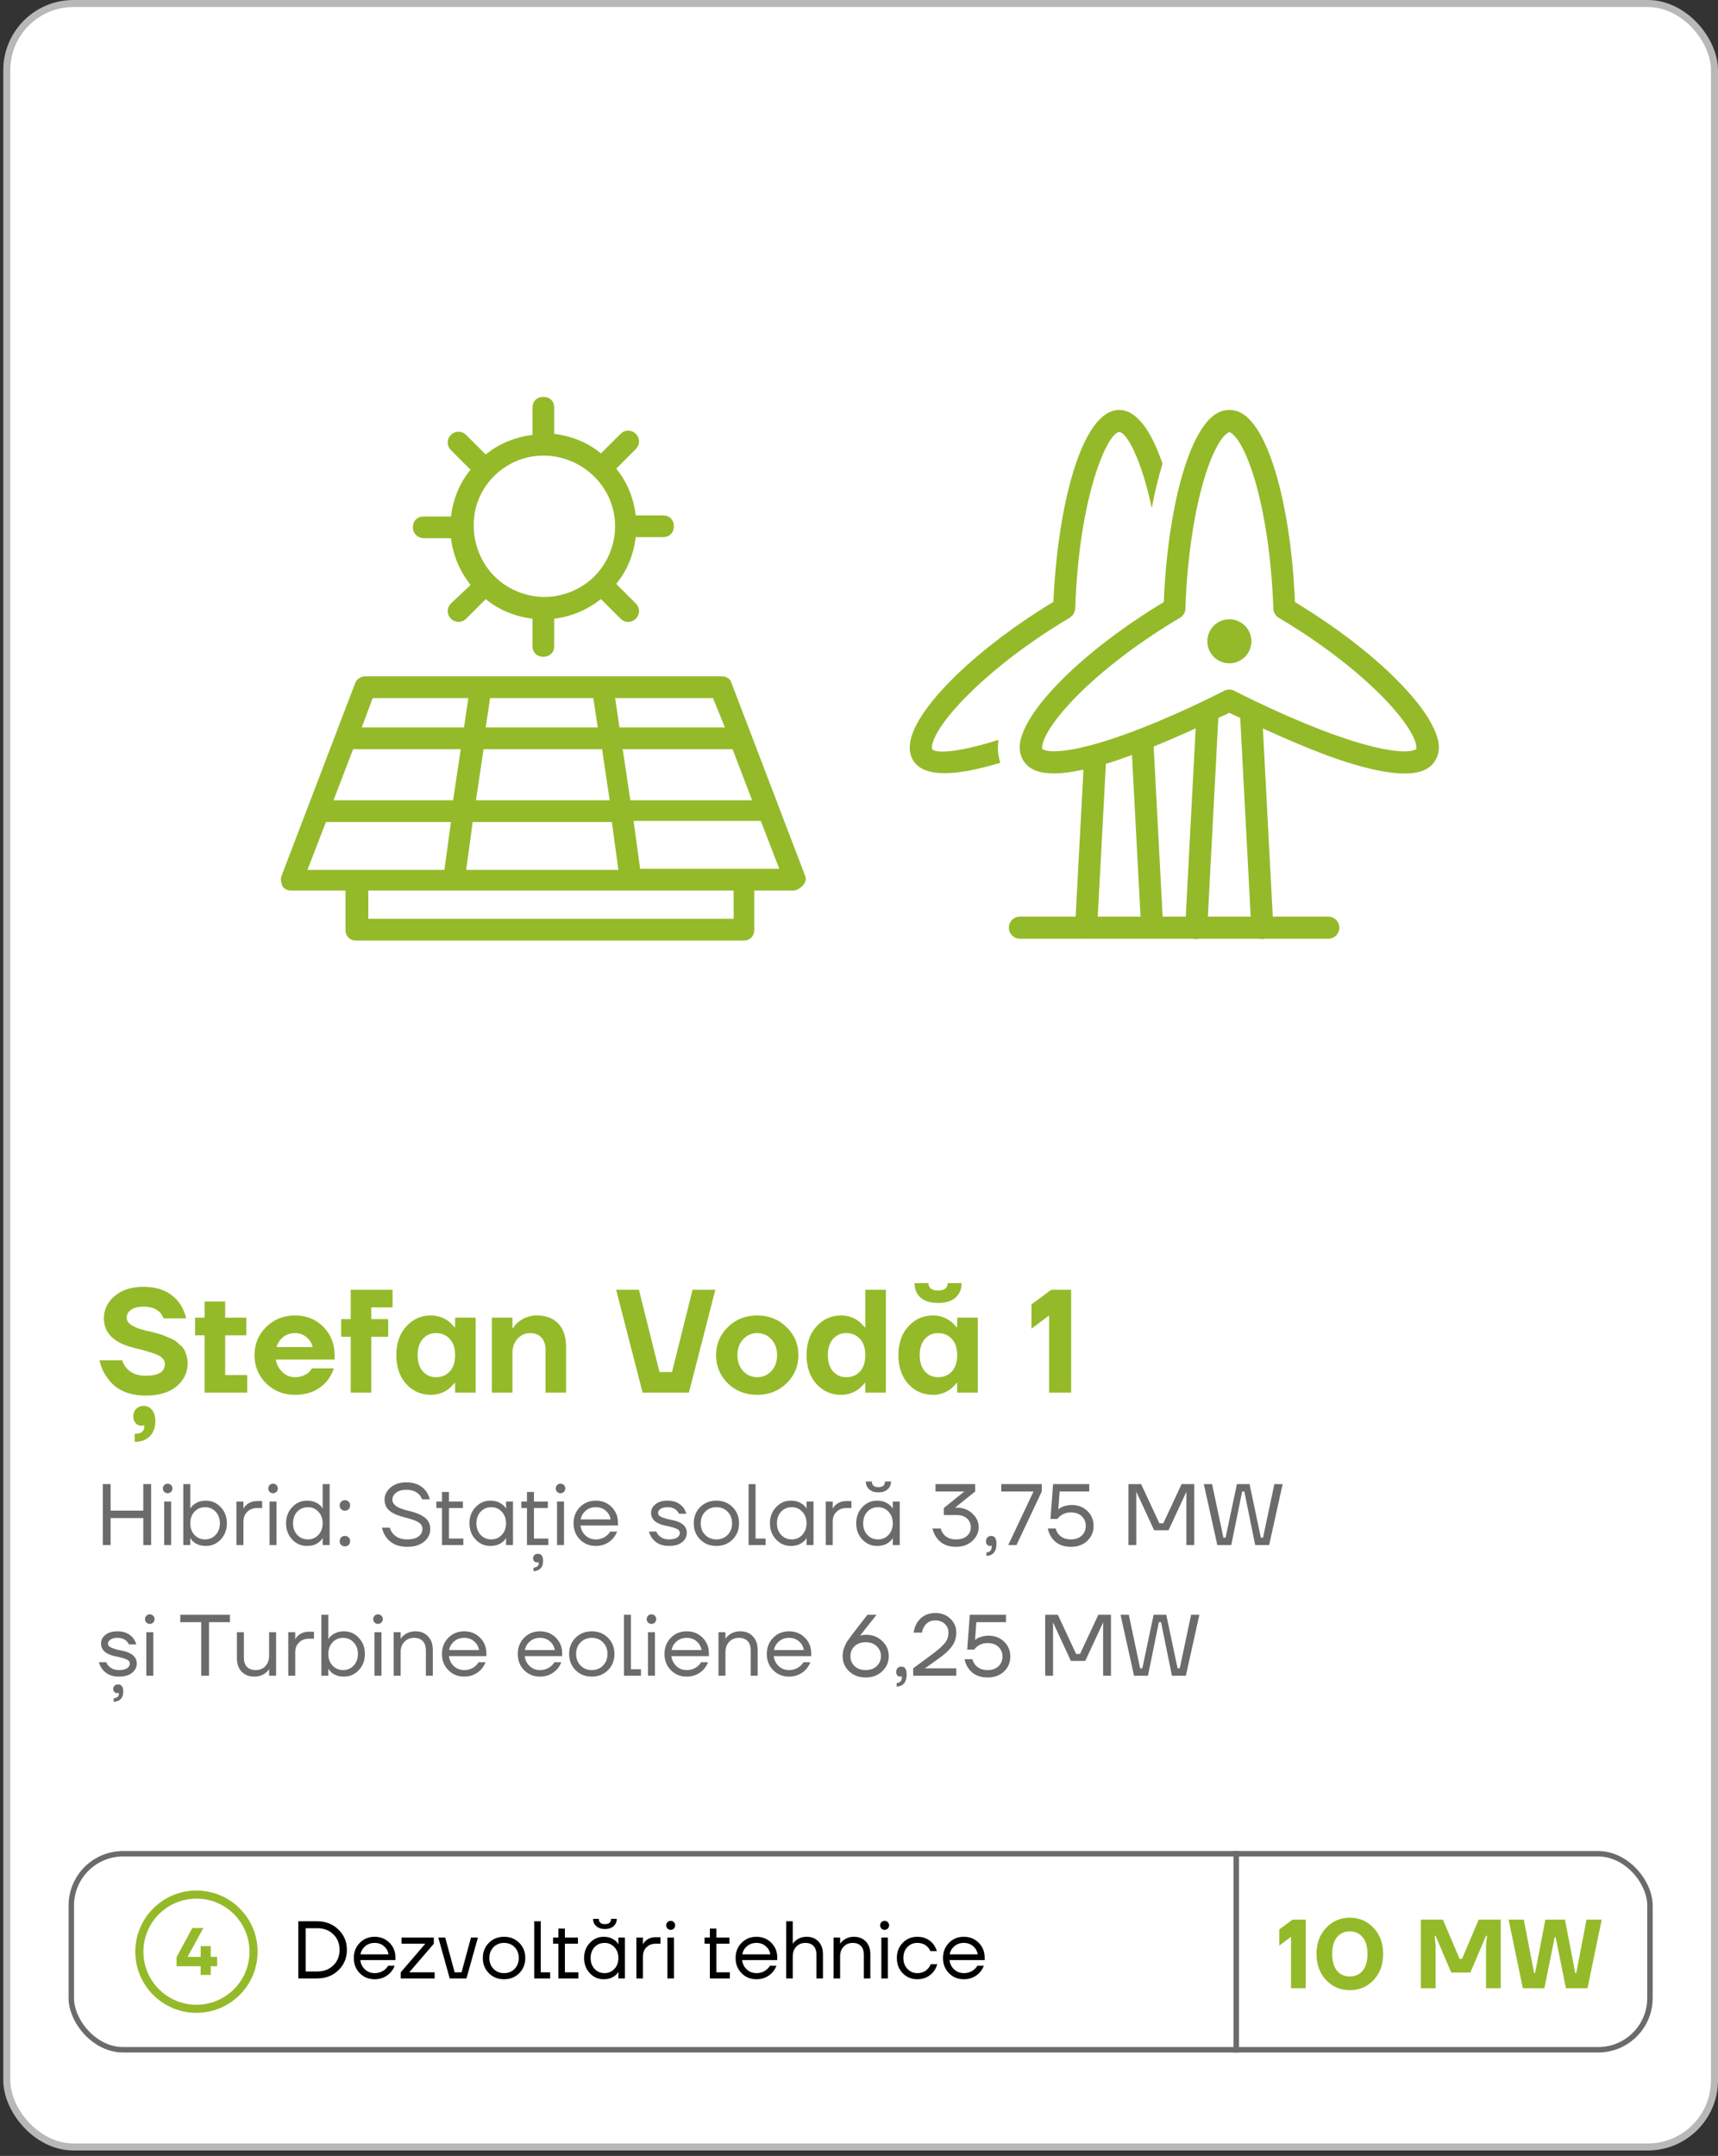
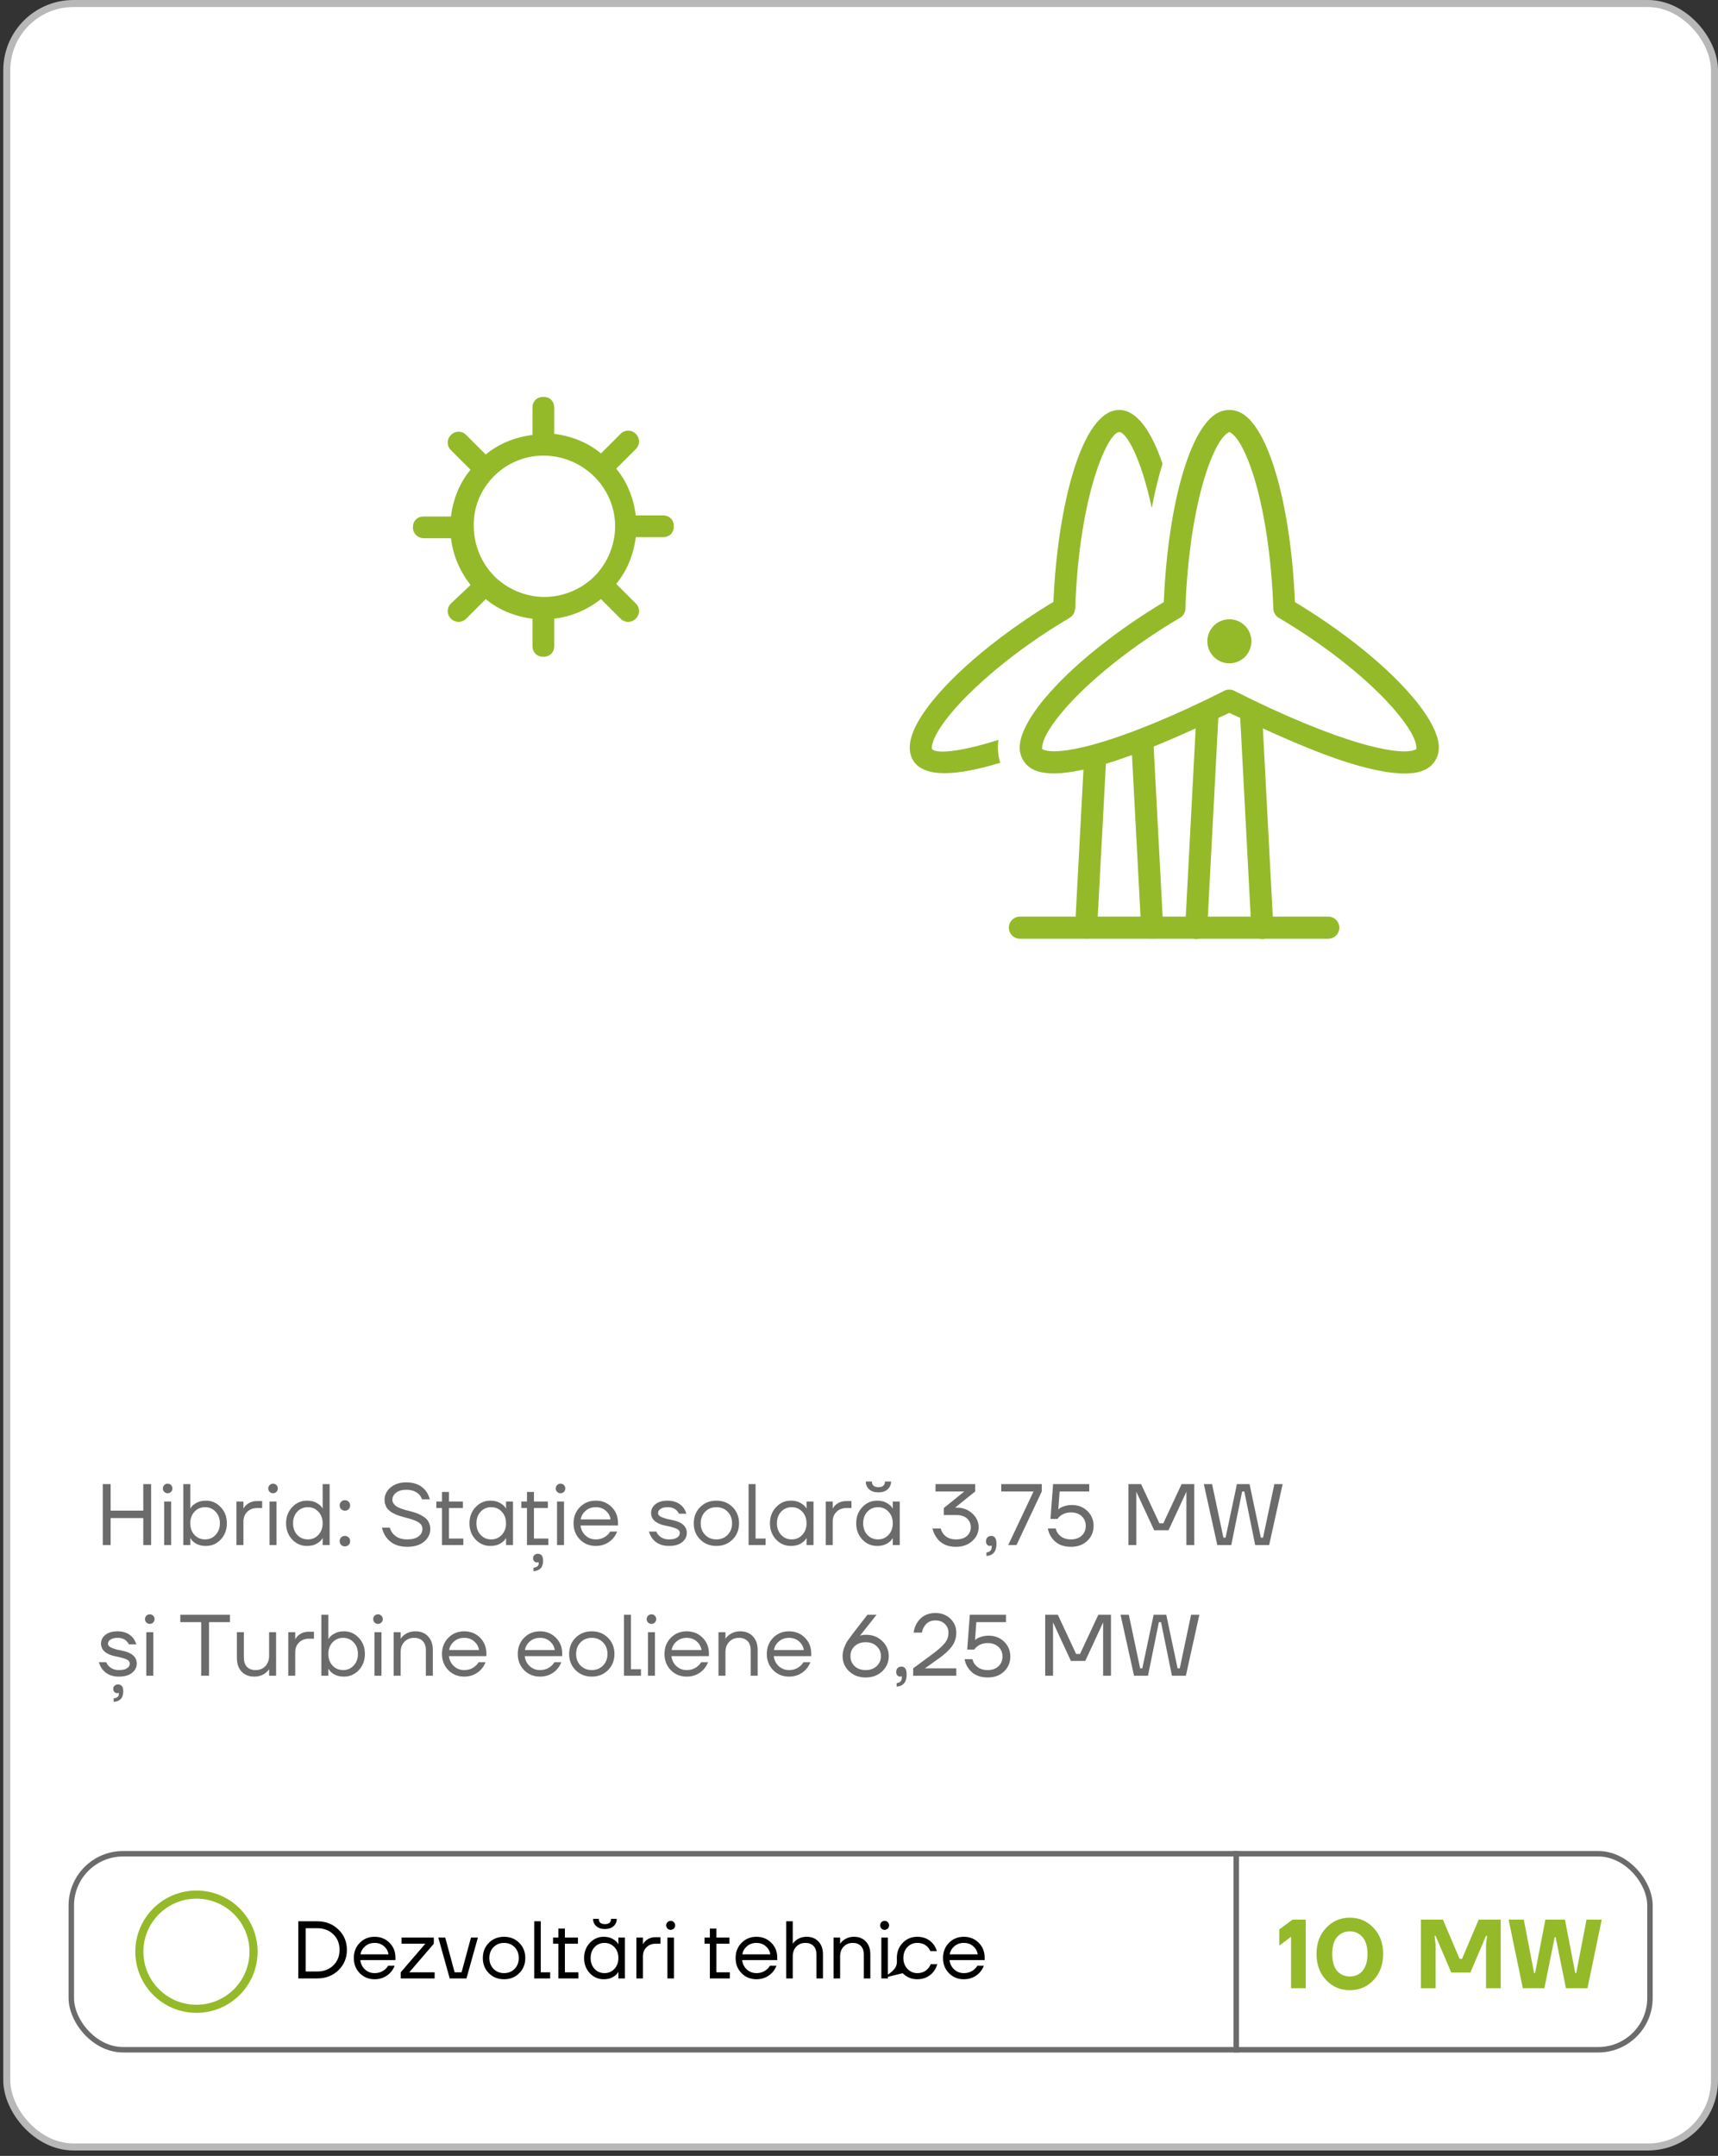
<svg xmlns="http://www.w3.org/2000/svg" width="263" height="330" viewBox="0 0 263 330" fill="none">
  <rect x="0" y="0" width="263" height="330" fill="#333333" stroke="none" />
  <rect x="1.038" y="0.538" width="261.425" height="328.092" rx="10.213" fill="white" stroke="#B8B8B8" stroke-width="1.075" />
-   <path d="M15.229 208.217H18.717C18.852 208.667 19.069 209.064 19.369 209.409C20.029 210.189 21.012 210.579 22.317 210.579C24.267 210.579 25.242 209.979 25.242 208.779C25.242 208.479 25.137 208.209 24.927 207.969C24.732 207.729 24.417 207.519 23.982 207.339C23.562 207.159 23.149 207.017 22.744 206.912C22.354 206.792 21.844 206.649 21.214 206.484C21.124 206.469 21.049 206.454 20.989 206.439C20.944 206.424 20.877 206.409 20.787 206.394C20.712 206.364 20.644 206.342 20.584 206.327C17.464 205.577 15.904 204.069 15.904 201.804C15.904 200.454 16.452 199.314 17.547 198.384C18.657 197.439 20.134 196.967 21.979 196.967C24.379 196.967 26.194 197.777 27.424 199.397C27.934 200.117 28.294 200.919 28.504 201.804H25.017C24.927 201.489 24.754 201.189 24.499 200.904C23.929 200.304 23.089 200.004 21.979 200.004C21.124 200.004 20.479 200.169 20.044 200.499C19.609 200.814 19.392 201.212 19.392 201.692C19.392 202.562 20.382 203.222 22.362 203.672C22.872 203.792 23.187 203.867 23.307 203.897C23.442 203.927 23.749 204.009 24.229 204.144C24.724 204.279 25.054 204.392 25.219 204.482C25.399 204.557 25.692 204.684 26.097 204.864C26.517 205.029 26.809 205.187 26.974 205.337C27.154 205.487 27.379 205.689 27.649 205.944C27.934 206.184 28.137 206.432 28.257 206.687C28.377 206.942 28.482 207.242 28.572 207.587C28.677 207.917 28.729 208.277 28.729 208.667C28.729 210.062 28.167 211.239 27.042 212.199C25.917 213.144 24.342 213.617 22.317 213.617C19.647 213.617 17.689 212.717 16.444 210.917C15.859 210.137 15.454 209.237 15.229 208.217ZM20.404 216.767C20.404 216.317 20.554 215.942 20.854 215.642C21.154 215.342 21.529 215.192 21.979 215.192C22.504 215.192 22.932 215.394 23.262 215.799C23.607 216.204 23.779 216.789 23.779 217.554C23.779 218.514 23.494 219.279 22.924 219.849C22.354 220.419 21.589 220.704 20.629 220.704V219.467C21.604 219.467 22.092 219.092 22.092 218.342V218.117L22.002 218.184C21.882 218.214 21.762 218.229 21.642 218.229C21.282 218.229 20.982 218.094 20.742 217.824C20.517 217.554 20.404 217.202 20.404 216.767ZM29.858 204.392V201.692H31.32V199.217H34.47V201.692H37.71V204.392H34.47V210.467H37.845V213.167H31.32V204.392H29.858ZM40.737 211.749C39.552 210.564 38.96 209.124 38.96 207.429C38.96 205.734 39.552 204.302 40.737 203.132C41.937 201.947 43.407 201.354 45.147 201.354C46.917 201.354 48.372 201.939 49.512 203.109C50.652 204.279 51.222 205.719 51.222 207.429V208.104H42.222C42.342 208.854 42.68 209.492 43.235 210.017C43.79 210.542 44.427 210.804 45.147 210.804C45.942 210.804 46.625 210.579 47.195 210.129C47.42 209.934 47.6 209.709 47.735 209.454H51.11C50.855 210.219 50.48 210.894 49.985 211.479C48.785 212.829 47.172 213.504 45.147 213.504C43.407 213.504 41.937 212.919 40.737 211.749ZM42.335 206.192H47.847C47.727 205.592 47.42 205.089 46.925 204.684C46.445 204.264 45.852 204.054 45.147 204.054C44.442 204.054 43.842 204.257 43.347 204.662C42.852 205.067 42.515 205.577 42.335 206.192ZM52.226 204.617V201.917H53.688V197.417H60.101V200.117H56.838V201.917H59.426V204.617H56.838V213.167H53.688V204.617H52.226ZM62.179 211.839C61.174 210.714 60.671 209.244 60.671 207.429C60.671 205.614 61.174 204.152 62.179 203.042C63.199 201.917 64.459 201.354 65.959 201.354C66.964 201.354 67.871 201.654 68.681 202.254C69.026 202.539 69.319 202.839 69.559 203.154H69.671V201.692H72.821V213.167H69.671V211.704H69.559C69.319 212.019 69.026 212.319 68.681 212.604C67.871 213.204 66.964 213.504 65.959 213.504C64.459 213.504 63.199 212.949 62.179 211.839ZM64.721 204.954C64.196 205.554 63.934 206.379 63.934 207.429C63.934 208.479 64.196 209.304 64.721 209.904C65.246 210.504 65.921 210.804 66.746 210.804C67.616 210.804 68.321 210.512 68.861 209.927C69.401 209.327 69.671 208.494 69.671 207.429C69.671 206.364 69.401 205.539 68.861 204.954C68.321 204.354 67.616 204.054 66.746 204.054C65.921 204.054 65.246 204.354 64.721 204.954ZM75.296 213.167V201.692H78.446V203.267H78.559C78.754 202.922 79.031 202.607 79.391 202.322C80.216 201.677 81.139 201.354 82.159 201.354C83.584 201.354 84.686 201.767 85.466 202.592C86.261 203.417 86.659 204.617 86.659 206.192V213.167H83.509V206.642C83.509 205.802 83.299 205.164 82.879 204.729C82.474 204.279 81.896 204.054 81.146 204.054C80.396 204.054 79.759 204.339 79.234 204.909C78.709 205.479 78.446 206.207 78.446 207.092V213.167H75.296ZM94.323 197.417H97.81L100.96 210.017H102.873L106.023 197.417H109.51L105.46 213.167H98.373L94.323 197.417ZM111.424 211.749C110.224 210.564 109.624 209.124 109.624 207.429C109.624 205.734 110.224 204.302 111.424 203.132C112.624 201.947 114.124 201.354 115.924 201.354C117.709 201.354 119.201 201.947 120.401 203.132C121.616 204.302 122.224 205.734 122.224 207.429C122.224 209.124 121.616 210.564 120.401 211.749C119.201 212.919 117.709 213.504 115.924 213.504C114.124 213.504 112.624 212.919 111.424 211.749ZM113.764 204.999C113.179 205.629 112.886 206.439 112.886 207.429C112.886 208.419 113.179 209.229 113.764 209.859C114.349 210.489 115.069 210.804 115.924 210.804C116.779 210.804 117.499 210.489 118.084 209.859C118.669 209.229 118.961 208.419 118.961 207.429C118.961 206.439 118.669 205.629 118.084 204.999C117.499 204.369 116.779 204.054 115.924 204.054C115.069 204.054 114.349 204.369 113.764 204.999ZM124.977 211.839C123.972 210.714 123.469 209.244 123.469 207.429C123.469 205.614 123.972 204.152 124.977 203.042C125.997 201.917 127.257 201.354 128.757 201.354C129.762 201.354 130.669 201.654 131.479 202.254C131.824 202.539 132.117 202.839 132.357 203.154H132.469V197.417H135.619V213.167H132.469V211.704H132.357C132.117 212.019 131.824 212.319 131.479 212.604C130.669 213.204 129.762 213.504 128.757 213.504C127.257 213.504 125.997 212.949 124.977 211.839ZM127.519 204.954C126.994 205.554 126.732 206.379 126.732 207.429C126.732 208.479 126.994 209.304 127.519 209.904C128.044 210.504 128.719 210.804 129.544 210.804C130.414 210.804 131.119 210.512 131.659 209.927C132.199 209.327 132.469 208.494 132.469 207.429C132.469 206.364 132.199 205.539 131.659 204.954C131.119 204.354 130.414 204.054 129.544 204.054C128.719 204.054 128.044 204.354 127.519 204.954ZM139.039 211.839C138.034 210.714 137.532 209.244 137.532 207.429C137.532 205.614 138.034 204.152 139.039 203.042C140.059 201.917 141.319 201.354 142.819 201.354C143.824 201.354 144.732 201.654 145.542 202.254C145.887 202.539 146.179 202.839 146.419 203.154H146.532V201.692H149.682V213.167H146.532V211.704H146.419C146.179 212.019 145.887 212.319 145.542 212.604C144.732 213.204 143.824 213.504 142.819 213.504C141.319 213.504 140.059 212.949 139.039 211.839ZM141.582 204.954C141.057 205.554 140.794 206.379 140.794 207.429C140.794 208.479 141.057 209.304 141.582 209.904C142.107 210.504 142.782 210.804 143.607 210.804C144.477 210.804 145.182 210.512 145.722 209.927C146.262 209.327 146.532 208.494 146.532 207.429C146.532 206.364 146.262 205.539 145.722 204.954C145.182 204.354 144.477 204.054 143.607 204.054C142.782 204.054 142.107 204.354 141.582 204.954ZM140.007 196.404H142.144C142.144 197.154 142.632 197.529 143.607 197.529C144.582 197.529 145.069 197.154 145.069 196.404H147.207C147.207 197.334 146.892 198.077 146.262 198.632C145.647 199.172 144.762 199.442 143.607 199.442C142.452 199.442 141.559 199.172 140.929 198.632C140.314 198.077 140.007 197.334 140.007 196.404ZM157.9 203.379V199.667L160.938 197.417H163.975V213.167H160.6V201.354L157.9 203.379Z" fill="#94BA2A" />
  <path d="M15.733 236.5V227.167H16.933V231.233H21.933V227.167H23.133V236.5H21.933V232.367H16.933V236.5H15.733ZM25.145 228.353C25.002 228.211 24.931 228.038 24.931 227.833C24.931 227.629 25.002 227.456 25.145 227.313C25.287 227.171 25.46 227.1 25.665 227.1C25.869 227.1 26.042 227.171 26.185 227.313C26.327 227.456 26.398 227.629 26.398 227.833C26.398 228.038 26.327 228.211 26.185 228.353C26.042 228.496 25.869 228.567 25.665 228.567C25.46 228.567 25.287 228.496 25.145 228.353ZM25.131 236.5V229.833H26.198V236.5H25.131ZM28.061 236.5V227.167H29.128V230.9H29.141L29.274 230.7C29.425 230.469 29.697 230.247 30.088 230.033C30.479 229.811 30.959 229.7 31.528 229.7C32.417 229.7 33.172 230.033 33.794 230.7C34.417 231.358 34.728 232.18 34.728 233.167C34.728 234.153 34.417 234.98 33.794 235.647C33.172 236.304 32.417 236.633 31.528 236.633C30.959 236.633 30.474 236.527 30.074 236.313C29.683 236.091 29.417 235.86 29.274 235.62L29.141 235.433H29.128V236.5H28.061ZM29.768 231.393C29.341 231.856 29.128 232.447 29.128 233.167C29.128 233.887 29.341 234.478 29.768 234.94C30.203 235.402 30.745 235.633 31.394 235.633C32.043 235.633 32.581 235.402 33.008 234.94C33.443 234.478 33.661 233.887 33.661 233.167C33.661 232.447 33.443 231.856 33.008 231.393C32.581 230.931 32.043 230.7 31.394 230.7C30.745 230.7 30.203 230.931 29.768 231.393ZM36.199 236.5V229.833H37.266V230.9H37.279C37.404 230.678 37.555 230.491 37.732 230.34C38.168 229.958 38.701 229.767 39.332 229.767H40.132V230.833H39.332C38.728 230.833 38.23 231.029 37.839 231.42C37.457 231.802 37.266 232.296 37.266 232.9V236.5H36.199ZM41.278 228.353C41.135 228.211 41.064 228.038 41.064 227.833C41.064 227.629 41.135 227.456 41.278 227.313C41.42 227.171 41.593 227.1 41.797 227.1C42.002 227.1 42.175 227.171 42.318 227.313C42.46 227.456 42.531 227.629 42.531 227.833C42.531 228.038 42.46 228.211 42.318 228.353C42.175 228.496 42.002 228.567 41.797 228.567C41.593 228.567 41.42 228.496 41.278 228.353ZM41.264 236.5V229.833H42.331V236.5H41.264ZM44.727 235.647C44.105 234.98 43.794 234.153 43.794 233.167C43.794 232.18 44.105 231.358 44.727 230.7C45.349 230.033 46.105 229.7 46.994 229.7C47.554 229.7 48.029 229.807 48.42 230.02C48.812 230.233 49.092 230.46 49.261 230.7L49.38 230.9H49.394V227.167H50.461V236.5H49.394V235.433H49.38L49.261 235.62C49.1 235.86 48.825 236.091 48.434 236.313C48.043 236.527 47.563 236.633 46.994 236.633C46.105 236.633 45.349 236.304 44.727 235.647ZM45.501 231.393C45.074 231.856 44.861 232.447 44.861 233.167C44.861 233.887 45.074 234.478 45.501 234.94C45.936 235.402 46.478 235.633 47.127 235.633C47.776 235.633 48.314 235.402 48.74 234.94C49.176 234.478 49.394 233.887 49.394 233.167C49.394 232.447 49.176 231.856 48.74 231.393C48.314 230.931 47.776 230.7 47.127 230.7C46.478 230.7 45.936 230.931 45.501 231.393ZM52.225 231.007C52.074 230.856 51.998 230.664 51.998 230.433C51.998 230.202 52.074 230.011 52.225 229.86C52.376 229.709 52.567 229.633 52.798 229.633C53.03 229.633 53.221 229.709 53.372 229.86C53.523 230.011 53.599 230.202 53.599 230.433C53.599 230.664 53.523 230.856 53.372 231.007C53.221 231.158 53.03 231.233 52.798 231.233C52.567 231.233 52.376 231.158 52.225 231.007ZM52.225 236.473C52.074 236.322 51.998 236.131 51.998 235.9C51.998 235.669 52.074 235.478 52.225 235.327C52.376 235.176 52.567 235.1 52.798 235.1C53.03 235.1 53.221 235.176 53.372 235.327C53.523 235.478 53.599 235.669 53.599 235.9C53.599 236.131 53.523 236.322 53.372 236.473C53.221 236.624 53.03 236.7 52.798 236.7C52.567 236.7 52.376 236.624 52.225 236.473ZM58.468 233.833H59.668C59.766 234.171 59.926 234.473 60.148 234.74C60.646 235.336 61.375 235.633 62.335 235.633C63.099 235.633 63.677 235.482 64.068 235.18C64.468 234.878 64.668 234.496 64.668 234.033C64.668 233.642 64.508 233.331 64.188 233.1C63.868 232.869 63.415 232.669 62.828 232.5C62.722 232.464 62.548 232.416 62.308 232.353C62.077 232.291 61.895 232.242 61.762 232.207C61.628 232.171 61.45 232.118 61.228 232.047C61.006 231.976 60.828 231.913 60.695 231.86C60.562 231.798 60.402 231.722 60.215 231.633C60.028 231.536 59.877 231.442 59.762 231.353C59.655 231.264 59.535 231.158 59.402 231.033C59.277 230.9 59.179 230.762 59.108 230.62C59.046 230.478 58.988 230.318 58.935 230.14C58.891 229.962 58.868 229.771 58.868 229.567C58.868 228.838 59.175 228.211 59.788 227.687C60.402 227.162 61.206 226.9 62.202 226.9C63.517 226.9 64.513 227.336 65.188 228.207C65.473 228.589 65.677 229.02 65.802 229.5H64.602C64.522 229.251 64.379 229.007 64.175 228.767C63.686 228.278 63.028 228.033 62.202 228.033C61.535 228.033 61.011 228.184 60.628 228.487C60.255 228.78 60.068 229.14 60.068 229.567C60.068 229.771 60.126 229.958 60.242 230.127C60.357 230.296 60.495 230.438 60.655 230.553C60.815 230.66 61.037 230.771 61.322 230.887C61.615 230.993 61.873 231.078 62.095 231.14C62.317 231.202 62.611 231.278 62.975 231.367C63.384 231.473 63.744 231.593 64.055 231.727C64.366 231.86 64.668 232.029 64.962 232.233C65.255 232.438 65.477 232.691 65.628 232.993C65.788 233.296 65.868 233.642 65.868 234.033C65.868 234.798 65.553 235.447 64.922 235.98C64.29 236.504 63.428 236.767 62.335 236.767C60.904 236.767 59.833 236.278 59.122 235.3C58.81 234.882 58.593 234.393 58.468 233.833ZM66.797 230.833V229.833H67.664V228.367H68.73V229.833H70.864V230.833H68.73V235.5H70.93V236.5H67.664V230.833H66.797ZM72.8 235.647C72.178 234.98 71.867 234.153 71.867 233.167C71.867 232.18 72.178 231.358 72.8 230.7C73.422 230.033 74.178 229.7 75.067 229.7C75.627 229.7 76.098 229.807 76.48 230.02C76.871 230.233 77.156 230.464 77.333 230.713L77.453 230.913H77.467V229.833H78.533V236.5H77.467V235.433H77.453L77.333 235.62C77.173 235.86 76.898 236.091 76.507 236.313C76.116 236.527 75.636 236.633 75.067 236.633C74.178 236.633 73.422 236.304 72.8 235.647ZM73.573 231.393C73.147 231.856 72.933 232.447 72.933 233.167C72.933 233.887 73.147 234.478 73.573 234.94C74.009 235.402 74.551 235.633 75.2 235.633C75.849 235.633 76.387 235.402 76.813 234.94C77.249 234.478 77.467 233.887 77.467 233.167C77.467 232.447 77.249 231.856 76.813 231.393C76.387 230.931 75.849 230.7 75.2 230.7C74.551 230.7 74.009 230.931 73.573 231.393ZM79.805 230.833V229.833H80.671V228.367H81.738V229.833H83.871V230.833H81.738V235.5H83.938V236.5H80.671V230.833H79.805ZM81.605 238.5C81.605 238.322 81.671 238.167 81.805 238.033C81.938 237.9 82.116 237.833 82.338 237.833C82.871 237.833 83.138 238.189 83.138 238.9C83.138 239.896 82.649 240.429 81.671 240.5V239.967C82.205 239.896 82.471 239.673 82.471 239.3C82.471 239.282 82.458 239.233 82.431 239.153L82.405 239.1L82.351 239.14C82.28 239.158 82.231 239.167 82.205 239.167C82.036 239.167 81.894 239.104 81.778 238.98C81.662 238.864 81.605 238.704 81.605 238.5ZM85.288 228.353C85.146 228.211 85.075 228.038 85.075 227.833C85.075 227.629 85.146 227.456 85.288 227.313C85.43 227.171 85.603 227.1 85.808 227.1C86.012 227.1 86.186 227.171 86.328 227.313C86.47 227.456 86.541 227.629 86.541 227.833C86.541 228.038 86.47 228.211 86.328 228.353C86.186 228.496 86.012 228.567 85.808 228.567C85.603 228.567 85.43 228.496 85.288 228.353ZM85.275 236.5V229.833H86.341V236.5H85.275ZM88.778 235.647C88.129 234.989 87.804 234.162 87.804 233.167C87.804 232.171 88.129 231.344 88.778 230.687C89.427 230.029 90.235 229.7 91.204 229.7C92.173 229.7 92.982 230.024 93.631 230.673C94.28 231.322 94.604 232.131 94.604 233.1V233.5H88.871C88.942 234.122 89.195 234.633 89.631 235.033C90.067 235.433 90.591 235.633 91.204 235.633C91.862 235.633 92.427 235.433 92.898 235.033C93.111 234.856 93.28 234.656 93.404 234.433H94.471C94.311 234.851 94.084 235.22 93.791 235.54C93.098 236.269 92.235 236.633 91.204 236.633C90.235 236.633 89.427 236.304 88.778 235.647ZM88.898 232.567H93.471C93.391 232.042 93.147 231.602 92.738 231.247C92.329 230.882 91.818 230.7 91.204 230.7C90.591 230.7 90.075 230.882 89.658 231.247C89.24 231.602 88.987 232.042 88.898 232.567ZM99.339 234.433H100.472C100.57 234.673 100.699 234.873 100.859 235.033C101.259 235.433 101.775 235.633 102.406 235.633C102.975 235.633 103.392 235.54 103.659 235.353C103.935 235.167 104.072 234.927 104.072 234.633C104.072 234.473 104.015 234.336 103.899 234.22C103.792 234.104 103.615 234.002 103.366 233.913C103.117 233.824 102.895 233.758 102.699 233.713C102.512 233.66 102.237 233.598 101.872 233.527C100.406 233.224 99.672 232.571 99.672 231.567C99.672 231.042 99.895 230.602 100.339 230.247C100.784 229.882 101.406 229.7 102.206 229.7C103.201 229.7 103.988 230.033 104.566 230.7C104.797 231.002 104.966 231.336 105.072 231.7H103.939C103.859 231.522 103.744 231.358 103.592 231.207C103.255 230.869 102.792 230.7 102.206 230.7C101.735 230.7 101.37 230.789 101.112 230.967C100.864 231.144 100.739 231.344 100.739 231.567C100.739 231.727 100.792 231.864 100.899 231.98C101.015 232.096 101.197 232.198 101.446 232.287C101.695 232.376 101.912 232.447 102.099 232.5C102.295 232.544 102.575 232.602 102.939 232.673C104.406 232.976 105.139 233.629 105.139 234.633C105.139 235.202 104.899 235.678 104.419 236.06C103.939 236.442 103.268 236.633 102.406 236.633C101.321 236.633 100.486 236.269 99.899 235.54C99.65 235.22 99.464 234.851 99.339 234.433ZM107.189 235.647C106.532 234.989 106.203 234.162 106.203 233.167C106.203 232.171 106.532 231.344 107.189 230.687C107.847 230.029 108.674 229.7 109.669 229.7C110.665 229.7 111.492 230.029 112.149 230.687C112.807 231.344 113.136 232.171 113.136 233.167C113.136 234.162 112.807 234.989 112.149 235.647C111.492 236.304 110.665 236.633 109.669 236.633C108.674 236.633 107.847 236.304 107.189 235.647ZM107.949 231.393C107.496 231.856 107.269 232.447 107.269 233.167C107.269 233.887 107.496 234.478 107.949 234.94C108.403 235.402 108.976 235.633 109.669 235.633C110.363 235.633 110.936 235.402 111.389 234.94C111.843 234.478 112.069 233.887 112.069 233.167C112.069 232.447 111.843 231.856 111.389 231.393C110.936 230.931 110.363 230.7 109.669 230.7C108.976 230.7 108.403 230.931 107.949 231.393ZM114.597 236.5V227.167H115.664V235.5H117.197V236.5H114.597ZM118.803 235.647C118.18 234.98 117.869 234.153 117.869 233.167C117.869 232.18 118.18 231.358 118.803 230.7C119.425 230.033 120.18 229.7 121.069 229.7C121.629 229.7 122.1 229.807 122.483 230.02C122.874 230.233 123.158 230.464 123.336 230.713L123.456 230.913H123.469V229.833H124.536V236.5H123.469V235.433H123.456L123.336 235.62C123.176 235.86 122.9 236.091 122.509 236.313C122.118 236.527 121.638 236.633 121.069 236.633C120.18 236.633 119.425 236.304 118.803 235.647ZM119.576 231.393C119.149 231.856 118.936 232.447 118.936 233.167C118.936 233.887 119.149 234.478 119.576 234.94C120.012 235.402 120.554 235.633 121.203 235.633C121.852 235.633 122.389 235.402 122.816 234.94C123.252 234.478 123.469 233.887 123.469 233.167C123.469 232.447 123.252 231.856 122.816 231.393C122.389 230.931 121.852 230.7 121.203 230.7C120.554 230.7 120.012 230.931 119.576 231.393ZM126.407 236.5V229.833H127.474V230.9H127.487C127.612 230.678 127.763 230.491 127.941 230.34C128.376 229.958 128.91 229.767 129.541 229.767H130.341V230.833H129.541C128.936 230.833 128.438 231.029 128.047 231.42C127.665 231.802 127.474 232.296 127.474 232.9V236.5H126.407ZM132.006 235.647C131.384 234.98 131.072 234.153 131.072 233.167C131.072 232.18 131.384 231.358 132.006 230.7C132.628 230.033 133.384 229.7 134.272 229.7C134.832 229.7 135.304 229.807 135.686 230.02C136.077 230.233 136.361 230.464 136.539 230.713L136.659 230.913H136.672V229.833H137.739V236.5H136.672V235.433H136.659L136.539 235.62C136.379 235.86 136.104 236.091 135.712 236.313C135.321 236.527 134.841 236.633 134.272 236.633C133.384 236.633 132.628 236.304 132.006 235.647ZM132.779 231.393C132.352 231.856 132.139 232.447 132.139 233.167C132.139 233.887 132.352 234.478 132.779 234.94C133.215 235.402 133.757 235.633 134.406 235.633C135.055 235.633 135.592 235.402 136.019 234.94C136.455 234.478 136.672 233.887 136.672 233.167C136.672 232.447 136.455 231.856 136.019 231.393C135.592 230.931 135.055 230.7 134.406 230.7C133.757 230.7 133.215 230.931 132.779 231.393ZM132.539 226.767H133.472C133.472 227.344 133.806 227.633 134.472 227.633C135.139 227.633 135.472 227.344 135.472 226.767H136.406C136.406 227.256 136.232 227.656 135.886 227.967C135.539 228.278 135.068 228.433 134.472 228.433C133.877 228.433 133.406 228.278 133.059 227.967C132.712 227.656 132.539 227.256 132.539 226.767ZM142.747 233.967H144.014C144.094 234.296 144.232 234.576 144.427 234.807C144.872 235.358 145.512 235.633 146.347 235.633C147.067 235.633 147.623 235.46 148.014 235.113C148.414 234.767 148.614 234.318 148.614 233.767C148.614 233.216 148.419 232.767 148.027 232.42C147.636 232.073 147.099 231.9 146.414 231.9H144.481V230.833L147.601 228.313L147.614 228.3H143.214V227.167H149.281V228.3L146.347 230.66L146.227 230.753L146.214 230.767H146.414C147.392 230.767 148.201 231.064 148.841 231.66C149.49 232.247 149.814 232.949 149.814 233.767C149.814 234.593 149.485 235.3 148.827 235.887C148.179 236.473 147.352 236.767 146.347 236.767C145.014 236.767 144.023 236.3 143.374 235.367C143.072 234.94 142.863 234.473 142.747 233.967ZM150.944 235.94C150.944 235.682 151.015 235.478 151.157 235.327C151.308 235.176 151.504 235.1 151.744 235.1C152.277 235.1 152.544 235.5 152.544 236.3C152.544 237.473 152.033 238.096 151.011 238.167V237.633C151.544 237.571 151.811 237.282 151.811 236.767V236.567L151.731 236.607C151.642 236.624 151.579 236.633 151.544 236.633C151.375 236.633 151.233 236.571 151.117 236.447C151.002 236.313 150.944 236.144 150.944 235.94ZM153.277 228.3V227.167H159.477V228.3L155.61 236.5H154.343L158.21 228.313V228.3H153.277ZM160.412 233.967H161.612C161.692 234.296 161.829 234.576 162.025 234.807C162.469 235.358 163.109 235.633 163.945 235.633C164.629 235.633 165.176 235.442 165.585 235.06C166.003 234.678 166.212 234.18 166.212 233.567C166.212 232.953 166.003 232.456 165.585 232.073C165.176 231.691 164.629 231.5 163.945 231.5C163.332 231.5 162.803 231.669 162.358 232.007C162.172 232.14 162.012 232.304 161.878 232.5H160.812L161.212 227.167H166.745V228.3H162.212L162.012 231.02V231.033C162.163 230.9 162.332 230.789 162.518 230.7C163.016 230.478 163.536 230.367 164.078 230.367C165.038 230.367 165.834 230.673 166.465 231.287C167.096 231.9 167.412 232.66 167.412 233.567C167.412 234.482 167.087 235.247 166.438 235.86C165.798 236.464 164.967 236.767 163.945 236.767C162.629 236.767 161.647 236.3 160.998 235.367C160.696 234.949 160.5 234.482 160.412 233.967ZM172.752 236.5V227.167H174.685L177.485 233.167H178.085L180.885 227.167H182.818V236.5H181.618V228.5L181.632 228.367H181.605L178.885 234.233H176.685L173.965 228.367H173.938L173.952 228.5V236.5H172.752ZM184.286 227.167H185.552L187.286 235.367H187.619L189.352 227.167H191.286L193.019 235.367H193.352L195.086 227.167H196.352L194.286 236.5H192.152L190.486 228.3H190.152L188.486 236.5H186.352L184.286 227.167ZM15.133 254.433H16.267C16.364 254.673 16.493 254.873 16.653 255.033C17.053 255.433 17.569 255.633 18.2 255.633C18.769 255.633 19.187 255.54 19.453 255.353C19.729 255.167 19.867 254.927 19.867 254.633C19.867 254.473 19.809 254.336 19.693 254.22C19.587 254.104 19.409 254.002 19.16 253.913C18.911 253.824 18.689 253.758 18.493 253.713C18.307 253.66 18.031 253.598 17.667 253.527C16.2 253.224 15.467 252.571 15.467 251.567C15.467 251.042 15.689 250.602 16.133 250.247C16.578 249.882 17.2 249.7 18 249.7C18.996 249.7 19.782 250.033 20.36 250.7C20.591 251.002 20.76 251.336 20.867 251.7H19.733C19.653 251.522 19.538 251.358 19.387 251.207C19.049 250.869 18.587 250.7 18 250.7C17.529 250.7 17.165 250.789 16.907 250.967C16.658 251.144 16.533 251.344 16.533 251.567C16.533 251.727 16.587 251.864 16.693 251.98C16.809 252.096 16.991 252.198 17.24 252.287C17.489 252.376 17.707 252.447 17.893 252.5C18.089 252.544 18.369 252.602 18.733 252.673C20.2 252.976 20.933 253.629 20.933 254.633C20.933 255.202 20.693 255.678 20.213 256.06C19.733 256.442 19.062 256.633 18.2 256.633C17.116 256.633 16.28 256.269 15.693 255.54C15.444 255.22 15.258 254.851 15.133 254.433ZM17.333 258.5C17.333 258.322 17.4 258.167 17.533 258.033C17.667 257.9 17.845 257.833 18.067 257.833C18.6 257.833 18.867 258.189 18.867 258.9C18.867 259.896 18.378 260.429 17.4 260.5V259.967C17.933 259.896 18.2 259.673 18.2 259.3C18.2 259.282 18.187 259.233 18.16 259.153L18.133 259.1L18.08 259.14C18.009 259.158 17.96 259.167 17.933 259.167C17.765 259.167 17.622 259.104 17.507 258.98C17.391 258.864 17.333 258.704 17.333 258.5ZM22.41 248.353C22.268 248.211 22.197 248.038 22.197 247.833C22.197 247.629 22.268 247.456 22.41 247.313C22.552 247.171 22.726 247.1 22.93 247.1C23.135 247.1 23.308 247.171 23.45 247.313C23.593 247.456 23.664 247.629 23.664 247.833C23.664 248.038 23.593 248.211 23.45 248.353C23.308 248.496 23.135 248.567 22.93 248.567C22.726 248.567 22.552 248.496 22.41 248.353ZM22.397 256.5V249.833H23.464V256.5H22.397ZM27.6 248.3V247.167H35.2V248.3H32V256.5H30.8V248.3H27.6ZM36.264 253.767V249.833H37.331V253.7C37.331 254.34 37.491 254.824 37.811 255.153C38.131 255.473 38.571 255.633 39.131 255.633C39.744 255.633 40.242 255.433 40.624 255.033C41.006 254.624 41.197 254.091 41.197 253.433V249.833H42.264V256.5H41.197V255.5H41.184C41.042 255.722 40.864 255.913 40.651 256.073C40.171 256.447 39.597 256.633 38.931 256.633C38.122 256.633 37.473 256.38 36.984 255.873C36.504 255.358 36.264 254.656 36.264 253.767ZM44.129 256.5V249.833H45.195V250.9H45.209C45.333 250.678 45.484 250.491 45.662 250.34C46.098 249.958 46.631 249.767 47.262 249.767H48.062V250.833H47.262C46.658 250.833 46.16 251.029 45.769 251.42C45.386 251.802 45.195 252.296 45.195 252.9V256.5H44.129ZM49.194 256.5V247.167H50.261V250.9H50.274L50.407 250.7C50.558 250.469 50.829 250.247 51.221 250.033C51.612 249.811 52.092 249.7 52.66 249.7C53.549 249.7 54.305 250.033 54.927 250.7C55.549 251.358 55.861 252.18 55.861 253.167C55.861 254.153 55.549 254.98 54.927 255.647C54.305 256.304 53.549 256.633 52.66 256.633C52.092 256.633 51.607 256.527 51.207 256.313C50.816 256.091 50.549 255.86 50.407 255.62L50.274 255.433H50.261V256.5H49.194ZM50.901 251.393C50.474 251.856 50.261 252.447 50.261 253.167C50.261 253.887 50.474 254.478 50.901 254.94C51.336 255.402 51.878 255.633 52.527 255.633C53.176 255.633 53.714 255.402 54.141 254.94C54.576 254.478 54.794 253.887 54.794 253.167C54.794 252.447 54.576 251.856 54.141 251.393C53.714 250.931 53.176 250.7 52.527 250.7C51.878 250.7 51.336 250.931 50.901 251.393ZM57.345 248.353C57.203 248.211 57.132 248.038 57.132 247.833C57.132 247.629 57.203 247.456 57.345 247.313C57.487 247.171 57.661 247.1 57.865 247.1C58.07 247.1 58.243 247.171 58.385 247.313C58.527 247.456 58.599 247.629 58.599 247.833C58.599 248.038 58.527 248.211 58.385 248.353C58.243 248.496 58.07 248.567 57.865 248.567C57.661 248.567 57.487 248.496 57.345 248.353ZM57.332 256.5V249.833H58.398V256.5H57.332ZM60.261 256.5V249.833H61.328V250.833H61.342C61.475 250.62 61.648 250.433 61.861 250.273C62.35 249.891 62.928 249.7 63.595 249.7C64.404 249.7 65.048 249.958 65.528 250.473C66.017 250.98 66.261 251.678 66.261 252.567V256.5H65.195V252.633C65.195 251.993 65.035 251.513 64.715 251.193C64.395 250.864 63.955 250.7 63.395 250.7C62.782 250.7 62.284 250.904 61.901 251.313C61.519 251.713 61.328 252.242 61.328 252.9V256.5H60.261ZM68.634 255.647C67.986 254.989 67.661 254.162 67.661 253.167C67.661 252.171 67.986 251.344 68.634 250.687C69.283 250.029 70.092 249.7 71.061 249.7C72.03 249.7 72.839 250.024 73.488 250.673C74.137 251.322 74.461 252.131 74.461 253.1V253.5H68.728C68.799 254.122 69.052 254.633 69.488 255.033C69.923 255.433 70.448 255.633 71.061 255.633C71.719 255.633 72.283 255.433 72.754 255.033C72.968 254.856 73.137 254.656 73.261 254.433H74.328C74.168 254.851 73.941 255.22 73.648 255.54C72.954 256.269 72.092 256.633 71.061 256.633C70.092 256.633 69.283 256.304 68.634 255.647ZM68.754 252.567H73.328C73.248 252.042 73.003 251.602 72.594 251.247C72.186 250.882 71.674 250.7 71.061 250.7C70.448 250.7 69.932 250.882 69.514 251.247C69.097 251.602 68.843 252.042 68.754 252.567ZM80.236 255.647C79.587 254.989 79.263 254.162 79.263 253.167C79.263 252.171 79.587 251.344 80.236 250.687C80.885 250.029 81.694 249.7 82.663 249.7C83.632 249.7 84.44 250.024 85.089 250.673C85.738 251.322 86.063 252.131 86.063 253.1V253.5H80.329C80.4 254.122 80.654 254.633 81.089 255.033C81.525 255.433 82.049 255.633 82.663 255.633C83.32 255.633 83.885 255.433 84.356 255.033C84.569 254.856 84.738 254.656 84.863 254.433H85.929C85.769 254.851 85.543 255.22 85.249 255.54C84.556 256.269 83.694 256.633 82.663 256.633C81.694 256.633 80.885 256.304 80.236 255.647ZM80.356 252.567H84.929C84.849 252.042 84.605 251.602 84.196 251.247C83.787 250.882 83.276 250.7 82.663 250.7C82.049 250.7 81.534 250.882 81.116 251.247C80.698 251.602 80.445 252.042 80.356 252.567ZM88.114 255.647C87.456 254.989 87.127 254.162 87.127 253.167C87.127 252.171 87.456 251.344 88.114 250.687C88.772 250.029 89.598 249.7 90.594 249.7C91.589 249.7 92.416 250.029 93.074 250.687C93.732 251.344 94.061 252.171 94.061 253.167C94.061 254.162 93.732 254.989 93.074 255.647C92.416 256.304 91.589 256.633 90.594 256.633C89.598 256.633 88.772 256.304 88.114 255.647ZM88.874 251.393C88.421 251.856 88.194 252.447 88.194 253.167C88.194 253.887 88.421 254.478 88.874 254.94C89.327 255.402 89.9 255.633 90.594 255.633C91.287 255.633 91.861 255.402 92.314 254.94C92.767 254.478 92.994 253.887 92.994 253.167C92.994 252.447 92.767 251.856 92.314 251.393C91.861 250.931 91.287 250.7 90.594 250.7C89.9 250.7 89.327 250.931 88.874 251.393ZM95.522 256.5V247.167H96.589V255.5H98.122V256.5H95.522ZM99.207 248.353C99.065 248.211 98.994 248.038 98.994 247.833C98.994 247.629 99.065 247.456 99.207 247.313C99.349 247.171 99.523 247.1 99.727 247.1C99.932 247.1 100.105 247.171 100.247 247.313C100.389 247.456 100.46 247.629 100.46 247.833C100.46 248.038 100.389 248.211 100.247 248.353C100.105 248.496 99.932 248.567 99.727 248.567C99.523 248.567 99.349 248.496 99.207 248.353ZM99.194 256.5V249.833H100.26V256.5H99.194ZM102.697 255.647C102.048 254.989 101.724 254.162 101.724 253.167C101.724 252.171 102.048 251.344 102.697 250.687C103.346 250.029 104.155 249.7 105.124 249.7C106.092 249.7 106.901 250.024 107.55 250.673C108.199 251.322 108.524 252.131 108.524 253.1V253.5H102.79C102.861 254.122 103.115 254.633 103.55 255.033C103.986 255.433 104.51 255.633 105.124 255.633C105.781 255.633 106.346 255.433 106.817 255.033C107.03 254.856 107.199 254.656 107.324 254.433H108.39C108.23 254.851 108.004 255.22 107.71 255.54C107.017 256.269 106.155 256.633 105.124 256.633C104.155 256.633 103.346 256.304 102.697 255.647ZM102.817 252.567H107.39C107.31 252.042 107.066 251.602 106.657 251.247C106.248 250.882 105.737 250.7 105.124 250.7C104.51 250.7 103.995 250.882 103.577 251.247C103.159 251.602 102.906 252.042 102.817 252.567ZM109.988 256.5V249.833H111.055V250.833H111.068C111.201 250.62 111.375 250.433 111.588 250.273C112.077 249.891 112.655 249.7 113.321 249.7C114.13 249.7 114.775 249.958 115.255 250.473C115.744 250.98 115.988 251.678 115.988 252.567V256.5H114.921V252.633C114.921 251.993 114.761 251.513 114.441 251.193C114.121 250.864 113.681 250.7 113.121 250.7C112.508 250.7 112.01 250.904 111.628 251.313C111.246 251.713 111.055 252.242 111.055 252.9V256.5H109.988ZM118.361 255.647C117.712 254.989 117.388 254.162 117.388 253.167C117.388 252.171 117.712 251.344 118.361 250.687C119.01 250.029 119.819 249.7 120.788 249.7C121.756 249.7 122.565 250.024 123.214 250.673C123.863 251.322 124.188 252.131 124.188 253.1V253.5H118.454C118.525 254.122 118.779 254.633 119.214 255.033C119.65 255.433 120.174 255.633 120.788 255.633C121.445 255.633 122.01 255.433 122.481 255.033C122.694 254.856 122.863 254.656 122.988 254.433H124.054C123.894 254.851 123.668 255.22 123.374 255.54C122.681 256.269 121.819 256.633 120.788 256.633C119.819 256.633 119.01 256.304 118.361 255.647ZM118.481 252.567H123.054C122.974 252.042 122.73 251.602 122.321 251.247C121.912 250.882 121.401 250.7 120.788 250.7C120.174 250.7 119.659 250.882 119.241 251.247C118.823 251.602 118.57 252.042 118.481 252.567ZM128.989 253.5C128.989 253.064 129.069 252.633 129.229 252.207C129.389 251.78 129.554 251.442 129.722 251.193C129.9 250.936 130.167 250.571 130.522 250.1L132.789 247.167H134.189L131.722 250.287L131.669 250.353L131.656 250.367C131.922 250.278 132.234 250.233 132.589 250.233C133.576 250.233 134.398 250.553 135.056 251.193C135.722 251.824 136.056 252.593 136.056 253.5C136.056 254.416 135.722 255.189 135.056 255.82C134.389 256.451 133.545 256.767 132.522 256.767C131.5 256.767 130.656 256.451 129.989 255.82C129.322 255.189 128.989 254.416 128.989 253.5ZM130.829 251.98C130.402 252.38 130.189 252.887 130.189 253.5C130.189 254.113 130.402 254.624 130.829 255.033C131.265 255.433 131.829 255.633 132.522 255.633C133.216 255.633 133.776 255.433 134.202 255.033C134.638 254.624 134.856 254.113 134.856 253.5C134.856 252.887 134.638 252.38 134.202 251.98C133.776 251.571 133.216 251.367 132.522 251.367C131.829 251.367 131.265 251.571 130.829 251.98ZM137.194 255.94C137.194 255.682 137.265 255.478 137.407 255.327C137.558 255.176 137.754 255.1 137.994 255.1C138.527 255.1 138.794 255.5 138.794 256.3C138.794 257.473 138.283 258.096 137.261 258.167V257.633C137.794 257.571 138.061 257.282 138.061 256.767V256.567L137.981 256.607C137.892 256.624 137.829 256.633 137.794 256.633C137.625 256.633 137.483 256.571 137.367 256.447C137.252 256.313 137.194 256.144 137.194 255.94ZM139.793 256.5V255.367L142.86 253.1C143.704 252.469 144.304 251.927 144.66 251.473C145.016 251.02 145.193 250.496 145.193 249.9C145.193 249.358 145.007 248.913 144.633 248.567C144.269 248.211 143.789 248.033 143.193 248.033C142.429 248.033 141.86 248.344 141.487 248.967C141.309 249.251 141.189 249.562 141.127 249.9H139.86C139.94 249.349 140.113 248.851 140.38 248.407C141.011 247.402 141.949 246.9 143.193 246.9C144.118 246.9 144.882 247.189 145.487 247.767C146.091 248.344 146.393 249.056 146.393 249.9C146.393 250.709 146.162 251.42 145.7 252.033C145.247 252.638 144.567 253.26 143.66 253.9L141.727 255.273L141.593 255.353V255.38L141.713 255.367H146.393V256.5H139.793ZM147.664 253.967H148.864C148.944 254.296 149.082 254.576 149.277 254.807C149.722 255.358 150.362 255.633 151.197 255.633C151.882 255.633 152.429 255.442 152.837 255.06C153.255 254.678 153.464 254.18 153.464 253.567C153.464 252.953 153.255 252.456 152.837 252.073C152.429 251.691 151.882 251.5 151.197 251.5C150.584 251.5 150.055 251.669 149.611 252.007C149.424 252.14 149.264 252.304 149.131 252.5H148.064L148.464 247.167H153.997V248.3H149.464L149.264 251.02V251.033C149.415 250.9 149.584 250.789 149.771 250.7C150.269 250.478 150.789 250.367 151.331 250.367C152.291 250.367 153.086 250.673 153.717 251.287C154.349 251.9 154.664 252.66 154.664 253.567C154.664 254.482 154.34 255.247 153.691 255.86C153.051 256.464 152.22 256.767 151.197 256.767C149.882 256.767 148.9 256.3 148.251 255.367C147.949 254.949 147.753 254.482 147.664 253.967ZM160.004 256.5V247.167H161.938L164.738 253.167H165.338L168.138 247.167H170.071V256.5H168.871V248.5L168.884 248.367H168.858L166.138 254.233H163.938L161.218 248.367H161.191L161.204 248.5V256.5H160.004ZM171.538 247.167H172.805L174.538 255.367H174.871L176.605 247.167H178.538L180.271 255.367H180.605L182.338 247.167H183.605L181.538 256.5H179.405L177.738 248.3H177.405L175.738 256.5H173.605L171.538 247.167Z" fill="#6B6B6B" />
-   <rect x="13" y="12.5" width="237.5" height="165.833" fill="white" />
  <path d="M195.838 297.808V295.333L197.863 293.833H199.888V304.333H197.638V296.458L195.838 297.808ZM203.01 303.088C202.03 302.048 201.54 300.713 201.54 299.083C201.54 297.453 202.03 296.123 203.01 295.093C203.99 294.053 205.2 293.533 206.64 293.533C208.08 293.533 209.29 294.053 210.27 295.093C211.25 296.123 211.74 297.453 211.74 299.083C211.74 300.713 211.25 302.048 210.27 303.088C209.29 304.118 208.08 304.633 206.64 304.633C205.2 304.633 203.99 304.118 203.01 303.088ZM204.675 296.518C204.185 297.098 203.94 297.953 203.94 299.083C203.94 300.213 204.185 301.073 204.675 301.663C205.175 302.243 205.83 302.533 206.64 302.533C207.45 302.533 208.1 302.243 208.59 301.663C209.09 301.073 209.34 300.213 209.34 299.083C209.34 297.953 209.09 297.098 208.59 296.518C208.1 295.928 207.45 295.633 206.64 295.633C205.83 295.633 205.175 295.928 204.675 296.518ZM217.515 304.333V293.833H220.89L223.44 299.833H223.815L226.365 293.833H229.74V304.333H227.49V297.658L227.64 296.308H227.49L225.09 301.933H222.165L219.765 296.308H219.615L219.765 297.658V304.333H217.515ZM230.947 293.833H233.272L234.847 302.008H234.997L236.572 293.833H239.572L241.147 302.008H241.297L242.872 293.833H245.197L243.022 304.333H239.722L238.147 296.533H237.997L236.422 304.333H233.122L230.947 293.833Z" fill="#94BA2A" />
-   <path d="M45.666 302.833V294.083H48.541C49.858 294.083 50.946 294.504 51.804 295.346C52.671 296.179 53.104 297.217 53.104 298.458C53.104 299.7 52.671 300.742 51.804 301.583C50.946 302.417 49.858 302.833 48.541 302.833H45.666ZM46.791 301.771H48.541C49.558 301.771 50.383 301.463 51.017 300.846C51.658 300.229 51.979 299.433 51.979 298.458C51.979 297.483 51.658 296.688 51.017 296.071C50.383 295.454 49.558 295.146 48.541 295.146H46.791V301.771ZM55.076 302.033C54.467 301.417 54.163 300.642 54.163 299.708C54.163 298.775 54.467 298 55.076 297.383C55.684 296.767 56.442 296.458 57.351 296.458C58.259 296.458 59.017 296.763 59.626 297.371C60.234 297.979 60.538 298.738 60.538 299.646V300.021H55.163C55.23 300.604 55.467 301.083 55.876 301.458C56.284 301.833 56.776 302.021 57.351 302.021C57.967 302.021 58.496 301.833 58.938 301.458C59.138 301.292 59.296 301.104 59.413 300.896H60.413C60.263 301.288 60.051 301.633 59.776 301.933C59.126 302.617 58.317 302.958 57.351 302.958C56.442 302.958 55.684 302.65 55.076 302.033ZM55.188 299.146H59.476C59.401 298.654 59.171 298.242 58.788 297.908C58.405 297.567 57.926 297.396 57.351 297.396C56.776 297.396 56.292 297.567 55.901 297.908C55.509 298.242 55.271 298.654 55.188 299.146ZM61.349 302.833V301.896L65.099 297.533V297.521H61.474V296.583H66.411V297.521L62.661 301.883V301.896H66.536V302.833H61.349ZM67.097 296.583H68.159L69.597 301.896H70.659L72.097 296.583H73.159L71.409 302.833H68.847L67.097 296.583ZM74.839 302.033C74.222 301.417 73.914 300.642 73.914 299.708C73.914 298.775 74.222 298 74.839 297.383C75.456 296.767 76.231 296.458 77.164 296.458C78.097 296.458 78.872 296.767 79.489 297.383C80.106 298 80.414 298.775 80.414 299.708C80.414 300.642 80.106 301.417 79.489 302.033C78.872 302.65 78.097 302.958 77.164 302.958C76.231 302.958 75.456 302.65 74.839 302.033ZM75.552 298.046C75.127 298.479 74.914 299.033 74.914 299.708C74.914 300.383 75.127 300.938 75.552 301.371C75.977 301.804 76.514 302.021 77.164 302.021C77.814 302.021 78.352 301.804 78.777 301.371C79.202 300.938 79.414 300.383 79.414 299.708C79.414 299.033 79.202 298.479 78.777 298.046C78.352 297.613 77.814 297.396 77.164 297.396C76.514 297.396 75.977 297.613 75.552 298.046ZM81.784 302.833V294.083H82.784V301.896H84.222V302.833H81.784ZM84.664 297.521V296.583H85.477V295.208H86.477V296.583H88.477V297.521H86.477V301.896H88.539V302.833H85.477V297.521H84.664ZM90.292 302.033C89.709 301.408 89.417 300.633 89.417 299.708C89.417 298.783 89.709 298.013 90.292 297.396C90.875 296.771 91.584 296.458 92.417 296.458C92.942 296.458 93.384 296.558 93.742 296.758C94.109 296.958 94.375 297.175 94.542 297.408L94.654 297.596H94.667V296.583H95.667V302.833H94.667V301.833H94.654L94.542 302.008C94.392 302.233 94.134 302.45 93.767 302.658C93.4 302.858 92.95 302.958 92.417 302.958C91.584 302.958 90.875 302.65 90.292 302.033ZM91.017 298.046C90.617 298.479 90.417 299.033 90.417 299.708C90.417 300.383 90.617 300.938 91.017 301.371C91.425 301.804 91.934 302.021 92.542 302.021C93.15 302.021 93.654 301.804 94.055 301.371C94.463 300.938 94.667 300.383 94.667 299.708C94.667 299.033 94.463 298.479 94.055 298.046C93.654 297.613 93.15 297.396 92.542 297.396C91.934 297.396 91.425 297.613 91.017 298.046ZM90.792 293.708H91.667C91.667 294.25 91.98 294.521 92.605 294.521C93.23 294.521 93.542 294.25 93.542 293.708H94.417C94.417 294.167 94.254 294.542 93.93 294.833C93.605 295.125 93.163 295.271 92.605 295.271C92.046 295.271 91.605 295.125 91.279 294.833C90.954 294.542 90.792 294.167 90.792 293.708ZM97.421 302.833V296.583H98.421V297.583H98.434C98.551 297.375 98.692 297.2 98.859 297.058C99.267 296.7 99.767 296.521 100.359 296.521H101.109V297.521H100.359C99.792 297.521 99.326 297.704 98.959 298.071C98.601 298.429 98.421 298.892 98.421 299.458V302.833H97.421ZM102.182 295.196C102.049 295.063 101.982 294.9 101.982 294.708C101.982 294.517 102.049 294.354 102.182 294.221C102.316 294.088 102.478 294.021 102.67 294.021C102.862 294.021 103.024 294.088 103.157 294.221C103.291 294.354 103.357 294.517 103.357 294.708C103.357 294.9 103.291 295.063 103.157 295.196C103.024 295.329 102.862 295.396 102.67 295.396C102.478 295.396 102.316 295.329 102.182 295.196ZM102.17 302.833V296.583H103.17V302.833H102.17ZM107.857 297.521V296.583H108.67V295.208H109.67V296.583H111.67V297.521H109.67V301.896H111.732V302.833H108.67V297.521H107.857ZM113.523 302.033C112.915 301.417 112.61 300.642 112.61 299.708C112.61 298.775 112.915 298 113.523 297.383C114.131 296.767 114.89 296.458 115.798 296.458C116.706 296.458 117.465 296.763 118.073 297.371C118.681 297.979 118.985 298.738 118.985 299.646V300.021H113.61C113.677 300.604 113.915 301.083 114.323 301.458C114.731 301.833 115.223 302.021 115.798 302.021C116.415 302.021 116.944 301.833 117.385 301.458C117.585 301.292 117.744 301.104 117.86 300.896H118.86C118.71 301.288 118.498 301.633 118.223 301.933C117.573 302.617 116.765 302.958 115.798 302.958C114.89 302.958 114.131 302.65 113.523 302.033ZM113.635 299.146H117.923C117.848 298.654 117.619 298.242 117.235 297.908C116.852 297.567 116.373 297.396 115.798 297.396C115.223 297.396 114.74 297.567 114.348 297.908C113.956 298.242 113.719 298.654 113.635 299.146ZM120.358 302.833V294.083H121.358V297.521H121.371C121.496 297.321 121.658 297.146 121.858 296.996C122.317 296.638 122.858 296.458 123.483 296.458C124.242 296.458 124.846 296.7 125.296 297.183C125.754 297.658 125.983 298.313 125.983 299.146V302.833H124.983V299.208C124.983 298.608 124.833 298.158 124.533 297.858C124.233 297.55 123.821 297.396 123.296 297.396C122.721 297.396 122.254 297.588 121.896 297.971C121.538 298.346 121.358 298.842 121.358 299.458V302.833H120.358ZM127.609 302.833V296.583H128.609V297.521H128.622C128.747 297.321 128.909 297.146 129.109 296.996C129.568 296.638 130.109 296.458 130.734 296.458C131.493 296.458 132.097 296.7 132.547 297.183C133.005 297.658 133.234 298.313 133.234 299.146V302.833H132.234V299.208C132.234 298.608 132.084 298.158 131.784 297.858C131.484 297.55 131.072 297.396 130.547 297.396C129.972 297.396 129.505 297.588 129.147 297.971C128.789 298.346 128.609 298.842 128.609 299.458V302.833H127.609ZM134.934 295.196C134.801 295.063 134.734 294.9 134.734 294.708C134.734 294.517 134.801 294.354 134.934 294.221C135.067 294.088 135.23 294.021 135.421 294.021C135.613 294.021 135.776 294.088 135.909 294.221C136.042 294.354 136.109 294.517 136.109 294.708C136.109 294.9 136.042 295.063 135.909 295.196C135.776 295.329 135.613 295.396 135.421 295.396C135.23 295.396 135.067 295.329 134.934 295.196ZM134.921 302.833V296.583H135.921V302.833H134.921ZM138.193 302.033C137.593 301.417 137.293 300.642 137.293 299.708C137.293 298.775 137.593 298 138.193 297.383C138.793 296.767 139.535 296.458 140.418 296.458C141.443 296.458 142.255 296.825 142.855 297.558C143.114 297.883 143.301 298.246 143.418 298.646H142.418C142.326 298.421 142.189 298.213 142.005 298.021C141.605 297.604 141.076 297.396 140.418 297.396C139.81 297.396 139.301 297.613 138.893 298.046C138.493 298.479 138.293 299.033 138.293 299.708C138.293 300.383 138.501 300.938 138.918 301.371C139.335 301.804 139.835 302.021 140.418 302.021C141.101 302.021 141.647 301.792 142.055 301.333C142.239 301.142 142.38 300.913 142.48 300.646H143.48C143.372 301.071 143.18 301.458 142.905 301.808C142.272 302.575 141.443 302.958 140.418 302.958C139.535 302.958 138.793 302.65 138.193 302.033ZM145.273 302.033C144.665 301.417 144.361 300.642 144.361 299.708C144.361 298.775 144.665 298 145.273 297.383C145.882 296.767 146.64 296.458 147.548 296.458C148.457 296.458 149.215 296.763 149.823 297.371C150.432 297.979 150.736 298.738 150.736 299.646V300.021H145.361C145.428 300.604 145.665 301.083 146.073 301.458C146.482 301.833 146.973 302.021 147.548 302.021C148.165 302.021 148.694 301.833 149.136 301.458C149.336 301.292 149.494 301.104 149.611 300.896H150.611C150.461 301.288 150.248 301.633 149.973 301.933C149.323 302.617 148.515 302.958 147.548 302.958C146.64 302.958 145.882 302.65 145.273 302.033ZM145.386 299.146H149.673C149.598 298.654 149.369 298.242 148.986 297.908C148.603 297.567 148.123 297.396 147.548 297.396C146.973 297.396 146.49 297.567 146.098 297.908C145.707 298.242 145.469 298.654 145.386 299.146Z" fill="black" />
+   <path d="M45.666 302.833V294.083H48.541C49.858 294.083 50.946 294.504 51.804 295.346C52.671 296.179 53.104 297.217 53.104 298.458C53.104 299.7 52.671 300.742 51.804 301.583C50.946 302.417 49.858 302.833 48.541 302.833H45.666ZM46.791 301.771H48.541C49.558 301.771 50.383 301.463 51.017 300.846C51.658 300.229 51.979 299.433 51.979 298.458C51.979 297.483 51.658 296.688 51.017 296.071C50.383 295.454 49.558 295.146 48.541 295.146H46.791V301.771ZM55.076 302.033C54.467 301.417 54.163 300.642 54.163 299.708C54.163 298.775 54.467 298 55.076 297.383C55.684 296.767 56.442 296.458 57.351 296.458C58.259 296.458 59.017 296.763 59.626 297.371C60.234 297.979 60.538 298.738 60.538 299.646V300.021H55.163C55.23 300.604 55.467 301.083 55.876 301.458C56.284 301.833 56.776 302.021 57.351 302.021C57.967 302.021 58.496 301.833 58.938 301.458C59.138 301.292 59.296 301.104 59.413 300.896H60.413C60.263 301.288 60.051 301.633 59.776 301.933C59.126 302.617 58.317 302.958 57.351 302.958C56.442 302.958 55.684 302.65 55.076 302.033ZM55.188 299.146H59.476C59.401 298.654 59.171 298.242 58.788 297.908C58.405 297.567 57.926 297.396 57.351 297.396C56.776 297.396 56.292 297.567 55.901 297.908C55.509 298.242 55.271 298.654 55.188 299.146ZM61.349 302.833V301.896L65.099 297.533V297.521H61.474V296.583H66.411V297.521L62.661 301.883V301.896H66.536V302.833H61.349ZM67.097 296.583H68.159L69.597 301.896H70.659L72.097 296.583H73.159L71.409 302.833H68.847L67.097 296.583ZM74.839 302.033C74.222 301.417 73.914 300.642 73.914 299.708C73.914 298.775 74.222 298 74.839 297.383C75.456 296.767 76.231 296.458 77.164 296.458C78.097 296.458 78.872 296.767 79.489 297.383C80.106 298 80.414 298.775 80.414 299.708C80.414 300.642 80.106 301.417 79.489 302.033C78.872 302.65 78.097 302.958 77.164 302.958C76.231 302.958 75.456 302.65 74.839 302.033ZM75.552 298.046C75.127 298.479 74.914 299.033 74.914 299.708C74.914 300.383 75.127 300.938 75.552 301.371C75.977 301.804 76.514 302.021 77.164 302.021C77.814 302.021 78.352 301.804 78.777 301.371C79.202 300.938 79.414 300.383 79.414 299.708C79.414 299.033 79.202 298.479 78.777 298.046C78.352 297.613 77.814 297.396 77.164 297.396C76.514 297.396 75.977 297.613 75.552 298.046ZM81.784 302.833V294.083H82.784V301.896H84.222V302.833H81.784ZM84.664 297.521V296.583H85.477V295.208H86.477V296.583H88.477V297.521H86.477V301.896H88.539V302.833H85.477V297.521H84.664ZM90.292 302.033C89.709 301.408 89.417 300.633 89.417 299.708C89.417 298.783 89.709 298.013 90.292 297.396C90.875 296.771 91.584 296.458 92.417 296.458C92.942 296.458 93.384 296.558 93.742 296.758C94.109 296.958 94.375 297.175 94.542 297.408L94.654 297.596H94.667V296.583H95.667V302.833H94.667V301.833H94.654L94.542 302.008C94.392 302.233 94.134 302.45 93.767 302.658C93.4 302.858 92.95 302.958 92.417 302.958C91.584 302.958 90.875 302.65 90.292 302.033ZM91.017 298.046C90.617 298.479 90.417 299.033 90.417 299.708C90.417 300.383 90.617 300.938 91.017 301.371C91.425 301.804 91.934 302.021 92.542 302.021C93.15 302.021 93.654 301.804 94.055 301.371C94.463 300.938 94.667 300.383 94.667 299.708C94.667 299.033 94.463 298.479 94.055 298.046C93.654 297.613 93.15 297.396 92.542 297.396C91.934 297.396 91.425 297.613 91.017 298.046ZM90.792 293.708H91.667C91.667 294.25 91.98 294.521 92.605 294.521C93.23 294.521 93.542 294.25 93.542 293.708H94.417C94.417 294.167 94.254 294.542 93.93 294.833C93.605 295.125 93.163 295.271 92.605 295.271C92.046 295.271 91.605 295.125 91.279 294.833C90.954 294.542 90.792 294.167 90.792 293.708ZM97.421 302.833V296.583H98.421V297.583H98.434C98.551 297.375 98.692 297.2 98.859 297.058C99.267 296.7 99.767 296.521 100.359 296.521H101.109V297.521H100.359C99.792 297.521 99.326 297.704 98.959 298.071C98.601 298.429 98.421 298.892 98.421 299.458V302.833H97.421ZM102.182 295.196C102.049 295.063 101.982 294.9 101.982 294.708C101.982 294.517 102.049 294.354 102.182 294.221C102.316 294.088 102.478 294.021 102.67 294.021C102.862 294.021 103.024 294.088 103.157 294.221C103.291 294.354 103.357 294.517 103.357 294.708C103.357 294.9 103.291 295.063 103.157 295.196C103.024 295.329 102.862 295.396 102.67 295.396C102.478 295.396 102.316 295.329 102.182 295.196ZM102.17 302.833V296.583H103.17V302.833H102.17ZM107.857 297.521V296.583H108.67V295.208H109.67V296.583H111.67V297.521H109.67V301.896H111.732V302.833H108.67V297.521H107.857ZM113.523 302.033C112.915 301.417 112.61 300.642 112.61 299.708C112.61 298.775 112.915 298 113.523 297.383C114.131 296.767 114.89 296.458 115.798 296.458C116.706 296.458 117.465 296.763 118.073 297.371C118.681 297.979 118.985 298.738 118.985 299.646V300.021H113.61C113.677 300.604 113.915 301.083 114.323 301.458C114.731 301.833 115.223 302.021 115.798 302.021C116.415 302.021 116.944 301.833 117.385 301.458C117.585 301.292 117.744 301.104 117.86 300.896H118.86C118.71 301.288 118.498 301.633 118.223 301.933C117.573 302.617 116.765 302.958 115.798 302.958C114.89 302.958 114.131 302.65 113.523 302.033ZM113.635 299.146H117.923C117.848 298.654 117.619 298.242 117.235 297.908C116.852 297.567 116.373 297.396 115.798 297.396C115.223 297.396 114.74 297.567 114.348 297.908C113.956 298.242 113.719 298.654 113.635 299.146ZM120.358 302.833V294.083H121.358V297.521H121.371C121.496 297.321 121.658 297.146 121.858 296.996C122.317 296.638 122.858 296.458 123.483 296.458C124.242 296.458 124.846 296.7 125.296 297.183C125.754 297.658 125.983 298.313 125.983 299.146V302.833H124.983V299.208C124.983 298.608 124.833 298.158 124.533 297.858C124.233 297.55 123.821 297.396 123.296 297.396C122.721 297.396 122.254 297.588 121.896 297.971C121.538 298.346 121.358 298.842 121.358 299.458V302.833H120.358ZM127.609 302.833V296.583H128.609V297.521H128.622C128.747 297.321 128.909 297.146 129.109 296.996C129.568 296.638 130.109 296.458 130.734 296.458C131.493 296.458 132.097 296.7 132.547 297.183C133.005 297.658 133.234 298.313 133.234 299.146V302.833H132.234V299.208C132.234 298.608 132.084 298.158 131.784 297.858C131.484 297.55 131.072 297.396 130.547 297.396C129.972 297.396 129.505 297.588 129.147 297.971C128.789 298.346 128.609 298.842 128.609 299.458V302.833H127.609ZM134.934 295.196C134.801 295.063 134.734 294.9 134.734 294.708C134.734 294.517 134.801 294.354 134.934 294.221C135.067 294.088 135.23 294.021 135.421 294.021C135.613 294.021 135.776 294.088 135.909 294.221C136.042 294.354 136.109 294.517 136.109 294.708C136.109 294.9 136.042 295.063 135.909 295.196C135.776 295.329 135.613 295.396 135.421 295.396C135.23 295.396 135.067 295.329 134.934 295.196ZM134.921 302.833V296.583H135.921V302.833H134.921ZC137.593 301.417 137.293 300.642 137.293 299.708C137.293 298.775 137.593 298 138.193 297.383C138.793 296.767 139.535 296.458 140.418 296.458C141.443 296.458 142.255 296.825 142.855 297.558C143.114 297.883 143.301 298.246 143.418 298.646H142.418C142.326 298.421 142.189 298.213 142.005 298.021C141.605 297.604 141.076 297.396 140.418 297.396C139.81 297.396 139.301 297.613 138.893 298.046C138.493 298.479 138.293 299.033 138.293 299.708C138.293 300.383 138.501 300.938 138.918 301.371C139.335 301.804 139.835 302.021 140.418 302.021C141.101 302.021 141.647 301.792 142.055 301.333C142.239 301.142 142.38 300.913 142.48 300.646H143.48C143.372 301.071 143.18 301.458 142.905 301.808C142.272 302.575 141.443 302.958 140.418 302.958C139.535 302.958 138.793 302.65 138.193 302.033ZM145.273 302.033C144.665 301.417 144.361 300.642 144.361 299.708C144.361 298.775 144.665 298 145.273 297.383C145.882 296.767 146.64 296.458 147.548 296.458C148.457 296.458 149.215 296.763 149.823 297.371C150.432 297.979 150.736 298.738 150.736 299.646V300.021H145.361C145.428 300.604 145.665 301.083 146.073 301.458C146.482 301.833 146.973 302.021 147.548 302.021C148.165 302.021 148.694 301.833 149.136 301.458C149.336 301.292 149.494 301.104 149.611 300.896H150.611C150.461 301.288 150.248 301.633 149.973 301.933C149.323 302.617 148.515 302.958 147.548 302.958C146.64 302.958 145.882 302.65 145.273 302.033ZM145.386 299.146H149.673C149.598 298.654 149.369 298.242 148.986 297.908C148.603 297.567 148.123 297.396 147.548 297.396C146.973 297.396 146.49 297.567 146.098 297.908C145.707 298.242 145.469 298.654 145.386 299.146Z" fill="black" />
  <path d="M30.074 307.482C34.902 307.482 38.815 303.568 38.815 298.741C38.815 293.913 34.902 290 30.074 290C25.247 290 21.333 293.913 21.333 298.741C21.333 303.568 25.247 307.482 30.074 307.482Z" fill="white" stroke="#94BA2A" stroke-width="1.24" stroke-miterlimit="10" />
-   <path d="M27.027 300.965V299.58L29.438 295.116H31.131L28.72 299.529H30.721V297.887H30.823H32.26V299.529H33.235V300.965H32.26V302.299H30.721V300.965H27.027Z" fill="#94BA2A" />
  <rect x="10.917" y="283.75" width="241.667" height="30" rx="7.917" stroke="#6B6B6B" stroke-width="0.833" />
  <line x1="189.25" y1="283.333" x2="189.25" y2="314.167" stroke="#6B6B6B" stroke-width="0.833" />
-   <path d="M123.292 134.149L111.974 104.523C111.808 103.857 111.142 103.524 110.476 103.524H55.885C55.219 103.524 54.553 104.024 54.387 104.523L43.069 134.149C42.903 134.648 43.069 135.148 43.235 135.647C43.568 136.146 44.068 136.313 44.567 136.313H52.889V142.304C52.889 143.303 53.554 143.969 54.553 143.969H113.805C114.804 143.969 115.469 143.303 115.469 142.304V136.313H121.461C121.96 136.313 122.46 135.98 122.793 135.647C123.292 135.148 123.458 134.648 123.292 134.149ZM72.861 122.498L74.026 114.676H92.168L93.333 122.498H72.861ZM93.666 125.827L94.665 133.15H71.363L72.362 125.827H93.666ZM54.054 114.676H70.531L69.366 122.498H51.058L54.054 114.676ZM74.359 111.347L75.025 106.853H90.837L91.502 111.347H74.359ZM95.33 114.676H112.141L115.136 122.498H96.495L95.33 114.676ZM110.975 111.347H94.831L94.165 106.853H109.145L110.975 111.347ZM57.05 106.853H71.696L71.03 111.347H55.385L57.05 106.853ZM49.893 125.827H69.033L68.035 133.15H47.063L49.893 125.827ZM112.307 140.64H56.384V136.313H69.366C69.366 136.313 69.366 136.313 69.532 136.313H96.495C96.495 136.313 96.495 136.313 96.662 136.313H112.307V140.64ZM97.993 132.984L96.995 125.661H116.468L119.297 132.984H97.993Z" fill="#94BA2A" />
  <path d="M64.872 82.387H69.033C69.366 85.05 70.365 87.38 72.029 89.544L69.033 92.373C68.368 93.039 68.368 94.037 69.033 94.703C69.366 95.036 69.865 95.203 70.198 95.203C70.531 95.203 71.031 95.036 71.363 94.703L74.359 91.707C76.357 93.372 78.853 94.37 81.516 94.703V98.864C81.516 99.863 82.182 100.529 83.18 100.529C84.179 100.529 84.845 99.863 84.845 98.864V94.703C87.508 94.37 89.838 93.372 92.002 91.707L94.998 94.703C95.33 95.036 95.83 95.203 96.163 95.203C96.496 95.203 96.995 95.036 97.328 94.703C97.993 94.037 97.993 93.039 97.328 92.373L94.332 89.377C95.996 87.38 96.995 84.883 97.328 82.22H101.489C102.487 82.22 103.153 81.555 103.153 80.556C103.153 79.557 102.487 78.892 101.489 78.892H97.328C96.995 76.229 95.996 73.732 94.332 71.735L97.328 68.739C97.993 68.073 97.993 67.075 97.328 66.409C96.662 65.743 95.663 65.743 94.998 66.409L92.002 69.405C90.004 67.74 87.508 66.742 84.845 66.409V62.414C84.845 61.416 84.179 60.75 83.18 60.75C82.182 60.75 81.516 61.416 81.516 62.414V66.575C78.853 66.908 76.357 67.907 74.359 69.571L71.363 66.575C70.698 65.91 69.699 65.91 69.033 66.575C68.368 67.241 68.368 68.24 69.033 68.905L72.029 71.901C70.365 73.899 69.366 76.395 69.033 79.058H64.872C63.874 79.058 63.208 79.724 63.208 80.722C63.208 81.721 64.04 82.387 64.872 82.387ZM83.18 69.738C89.172 69.738 94.165 74.564 94.165 80.556C94.165 83.385 93 86.215 91.003 88.212C89.006 90.209 86.176 91.374 83.347 91.374C80.517 91.374 77.688 90.209 75.691 88.212C73.694 86.215 72.528 83.385 72.528 80.556C72.362 74.731 77.189 69.738 83.18 69.738Z" fill="#94BA2A" />
  <path d="M171.338 62.75C165.547 62.75 161.874 77.716 161.262 92.125C149.911 98.97 140.794 107.691 139.447 113.071C139.122 114.369 139.237 115.488 139.79 116.397C140.633 117.783 142.353 118.349 144.61 118.349C146.992 118.349 149.969 117.717 153.132 116.749C152.822 115.82 152.647 114.657 152.846 113.252C146.453 115.284 143.1 115.333 142.681 114.642C142.659 114.608 142.607 114.38 142.727 113.894C143.706 109.986 152.029 101.485 163.768 94.559C163.824 94.527 163.856 94.474 163.906 94.437C164.002 94.366 164.091 94.293 164.17 94.203C164.239 94.124 164.292 94.042 164.344 93.953C164.4 93.86 164.446 93.764 164.483 93.66C164.52 93.554 164.541 93.45 164.558 93.337C164.567 93.276 164.599 93.223 164.601 93.159C165.188 75.605 169.646 66.135 171.338 66.135C172.439 66.135 174.705 70.158 176.32 77.778C176.747 75.482 177.287 73.165 177.967 70.979C176.281 66.036 174.043 62.753 171.338 62.75ZM188.198 62.75C186.306 62.75 184.973 64.101 183.904 65.756C182.834 67.411 181.919 69.614 181.112 72.296C179.559 77.451 178.484 84.427 178.158 92.158C171.247 96.327 165.447 100.941 161.572 105.063C159.558 107.205 158.042 109.198 157.107 111.023C156.172 112.847 155.635 114.727 156.649 116.397C157.66 118.059 159.587 118.416 161.595 118.379C162.856 118.356 164.291 118.145 165.862 117.806L164.664 140.303H156.132C155.683 140.303 155.253 140.481 154.935 140.799C154.618 141.116 154.439 141.546 154.439 141.995C154.439 142.444 154.618 142.875 154.935 143.192C155.253 143.509 155.683 143.688 156.132 143.688H165.997C166.176 143.717 166.359 143.717 166.537 143.688H176.123C176.303 143.717 176.486 143.717 176.666 143.688H182.666C182.963 143.771 183.277 143.771 183.575 143.688H192.791C193.086 143.77 193.398 143.77 193.693 143.688H203.338C203.787 143.688 204.218 143.509 204.535 143.192C204.852 142.875 205.031 142.444 205.031 141.995C205.031 141.546 204.852 141.116 204.535 140.799C204.218 140.481 203.787 140.303 203.338 140.303H194.843L193.328 111.494C198.55 113.884 203.522 115.934 207.573 117.092C210.361 117.888 212.764 118.359 214.771 118.396C216.778 118.432 218.706 118.069 219.717 116.41C220.733 114.741 220.198 112.862 219.266 111.036C218.334 109.21 216.821 107.219 214.811 105.076C210.943 100.952 205.148 96.332 198.238 92.158C197.912 84.444 196.834 77.471 195.281 72.312C194.472 69.629 193.56 67.424 192.492 65.766C191.423 64.109 190.092 62.751 188.198 62.75ZM188.198 66.135C188.236 66.135 188.859 66.37 189.65 67.597C190.441 68.824 191.294 70.797 192.044 73.287C193.53 78.225 194.647 85.215 194.922 92.975C194.903 93.264 194.958 93.553 195.083 93.815C195.105 93.863 195.129 93.91 195.155 93.956C195.16 93.964 195.164 93.972 195.169 93.979C195.182 94 195.197 94.021 195.211 94.042C195.383 94.309 195.626 94.522 195.913 94.657C202.864 98.781 208.639 103.437 212.344 107.388C214.211 109.378 215.552 111.201 216.253 112.574C216.954 113.947 216.829 114.652 216.829 114.652C216.823 114.662 216.337 115.041 214.834 115.014C213.33 114.987 211.123 114.591 208.501 113.842C203.299 112.355 196.411 109.507 189.113 105.824C188.831 105.641 188.501 105.547 188.165 105.554C187.836 105.554 187.514 105.65 187.239 105.83C179.96 109.497 173.074 112.34 167.871 113.825C165.247 114.574 163.038 114.969 161.532 114.997C160.027 115.025 159.54 114.647 159.537 114.642C159.537 114.642 159.413 113.937 160.116 112.564C160.82 111.191 162.164 109.371 164.035 107.381C167.748 103.432 173.531 98.777 180.483 94.657C180.742 94.536 180.967 94.35 181.135 94.118C181.16 94.083 181.184 94.048 181.207 94.012C181.225 93.983 181.243 93.953 181.26 93.923C181.422 93.635 181.497 93.305 181.474 92.975C181.749 85.195 182.866 78.203 184.352 73.271C185.101 70.784 185.952 68.817 186.742 67.594C187.533 66.37 188.153 66.135 188.198 66.135ZM188.198 94.789C187.303 94.789 186.446 95.144 185.813 95.777C185.181 96.409 184.826 97.267 184.826 98.161C184.826 99.055 185.181 99.913 185.813 100.545C186.446 101.178 187.303 101.533 188.198 101.533C189.092 101.533 189.95 101.178 190.582 100.545C191.214 99.913 191.57 99.055 191.57 98.161C191.57 97.267 191.214 96.409 190.582 95.777C189.95 95.144 189.092 94.789 188.198 94.789ZM188.185 109.116C188.766 109.407 189.289 109.614 189.864 109.893C189.863 109.946 189.864 109.999 189.867 110.052L191.461 140.303H184.905L186.499 110.052C186.502 109.999 186.503 109.946 186.502 109.893C187.078 109.614 187.603 109.407 188.185 109.116ZM183.038 111.491L181.523 140.303H177.983L176.607 114.276C178.679 113.429 180.826 112.501 183.038 111.491ZM173.288 115.567L174.598 140.303H168.049L169.297 116.914C170.548 116.542 171.891 116.083 173.288 115.567Z" fill="#94BA2A" />
</svg>